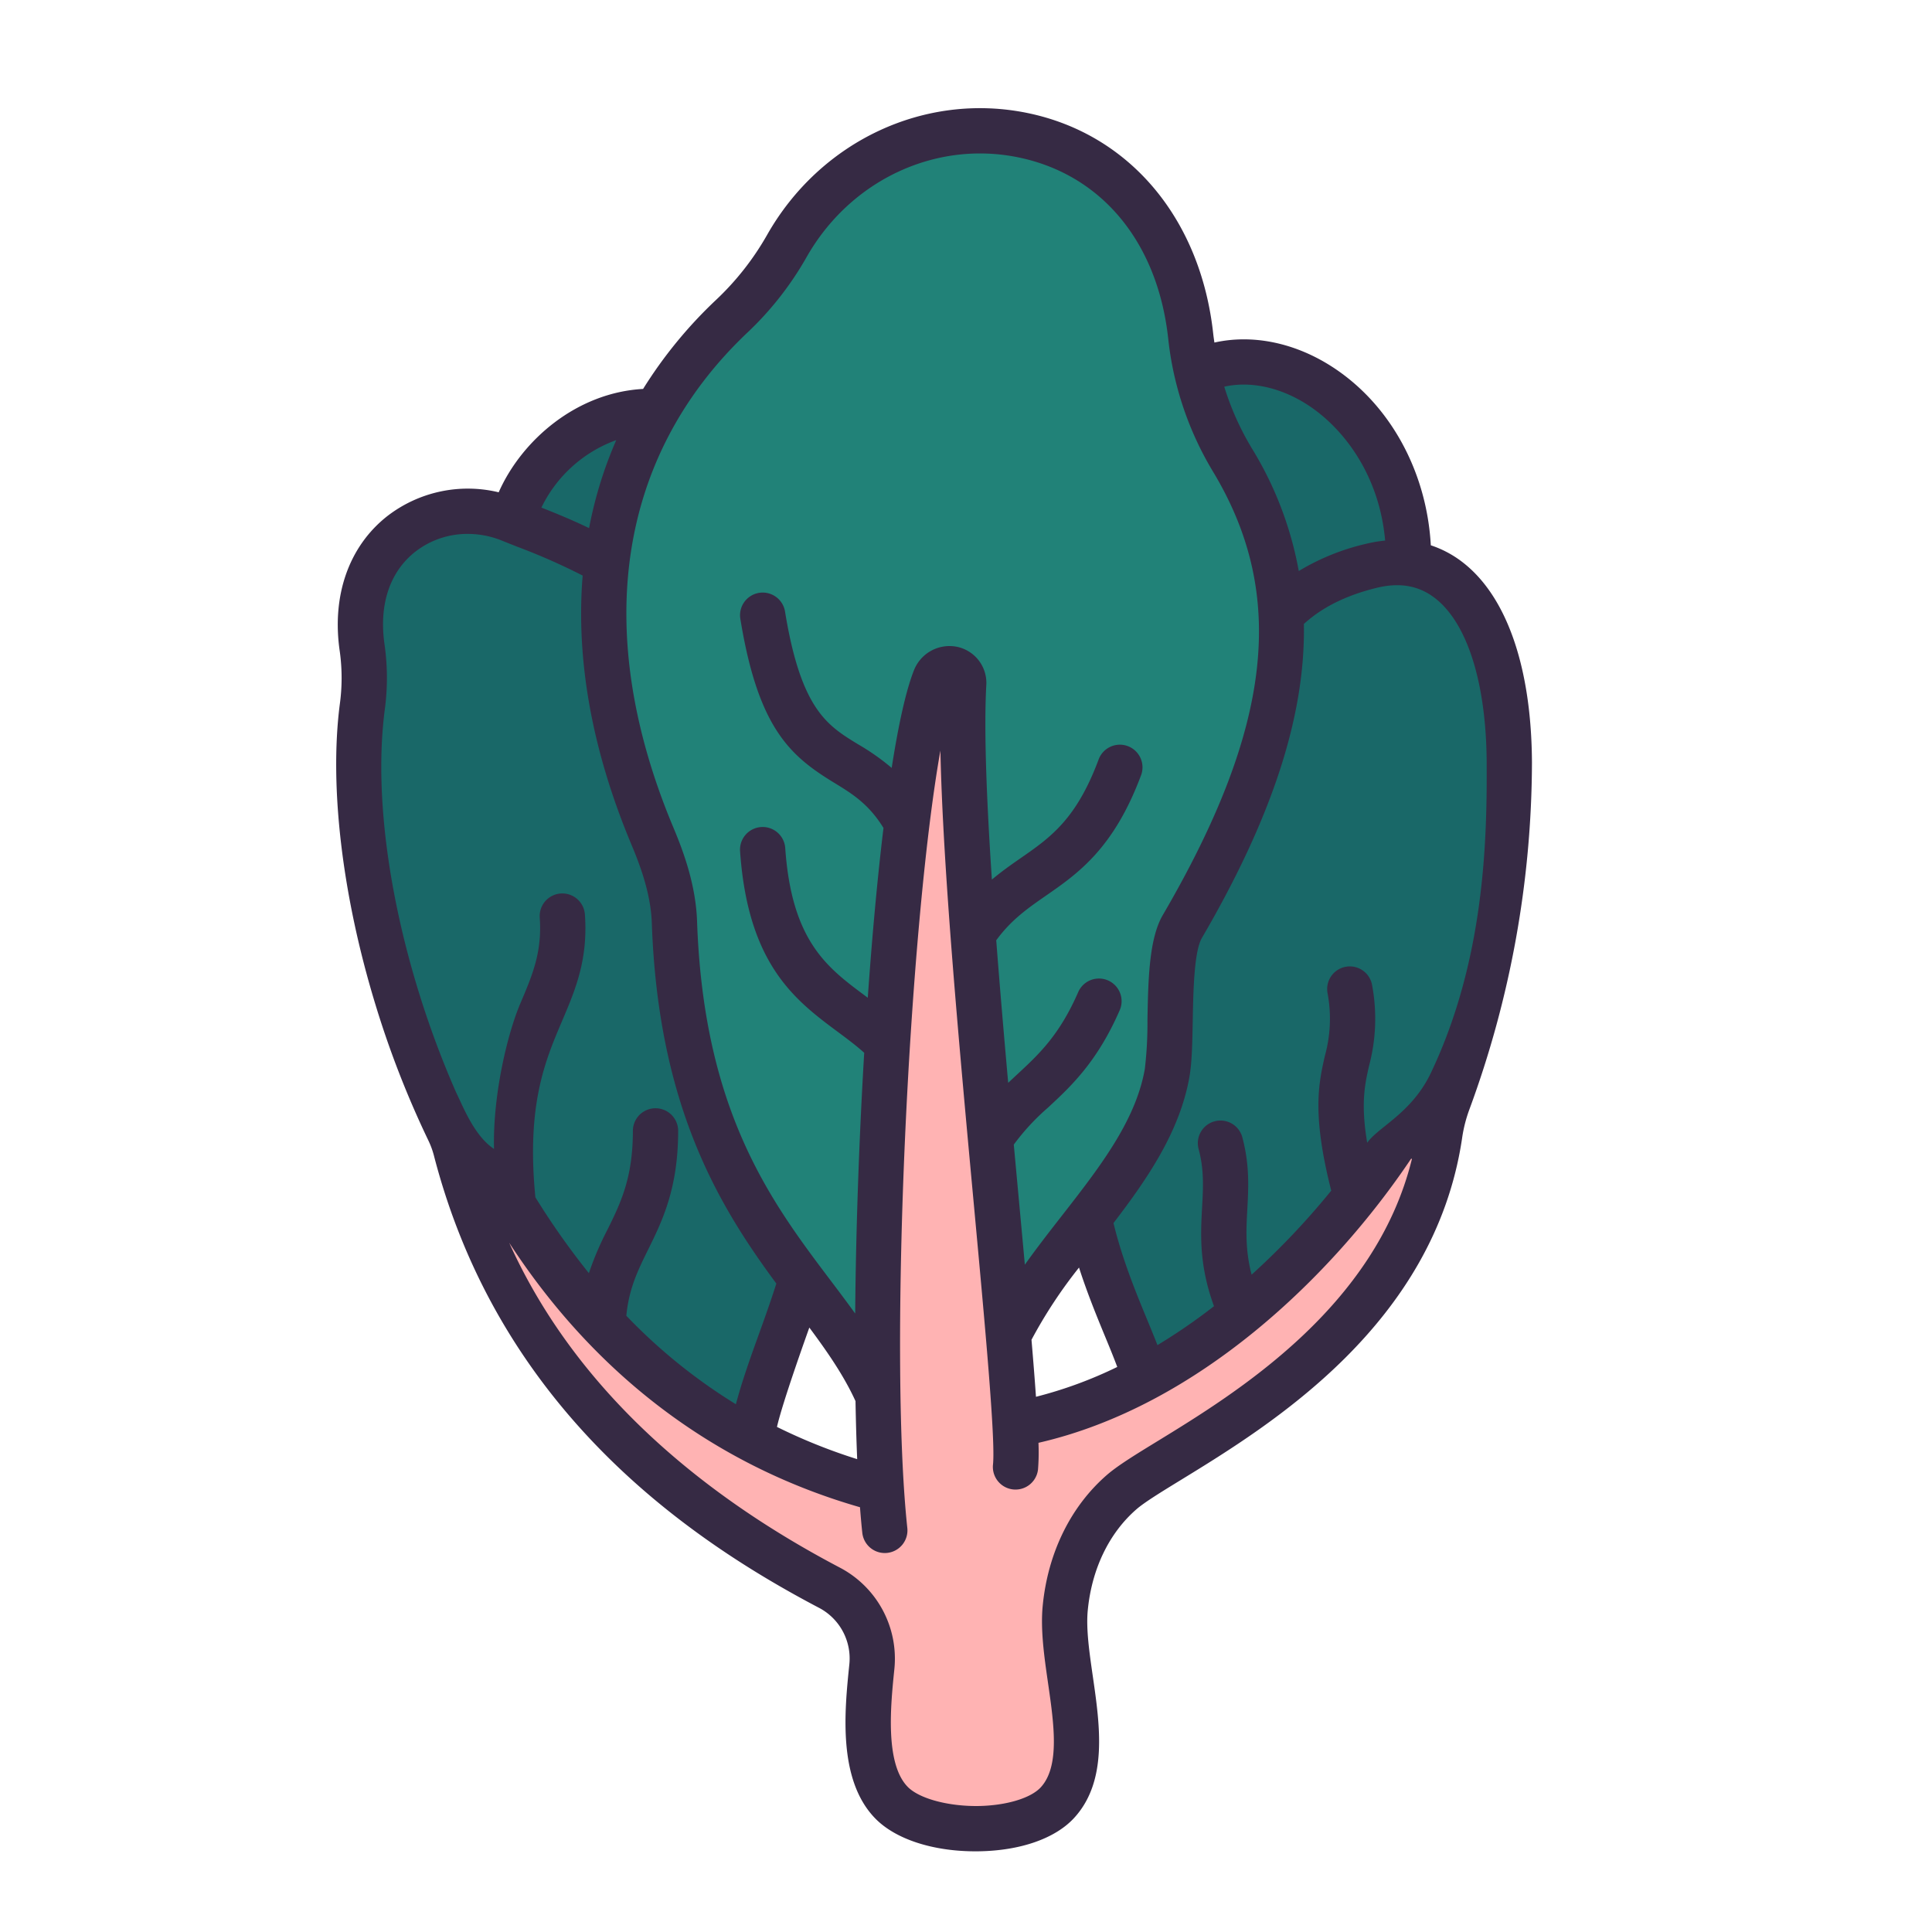
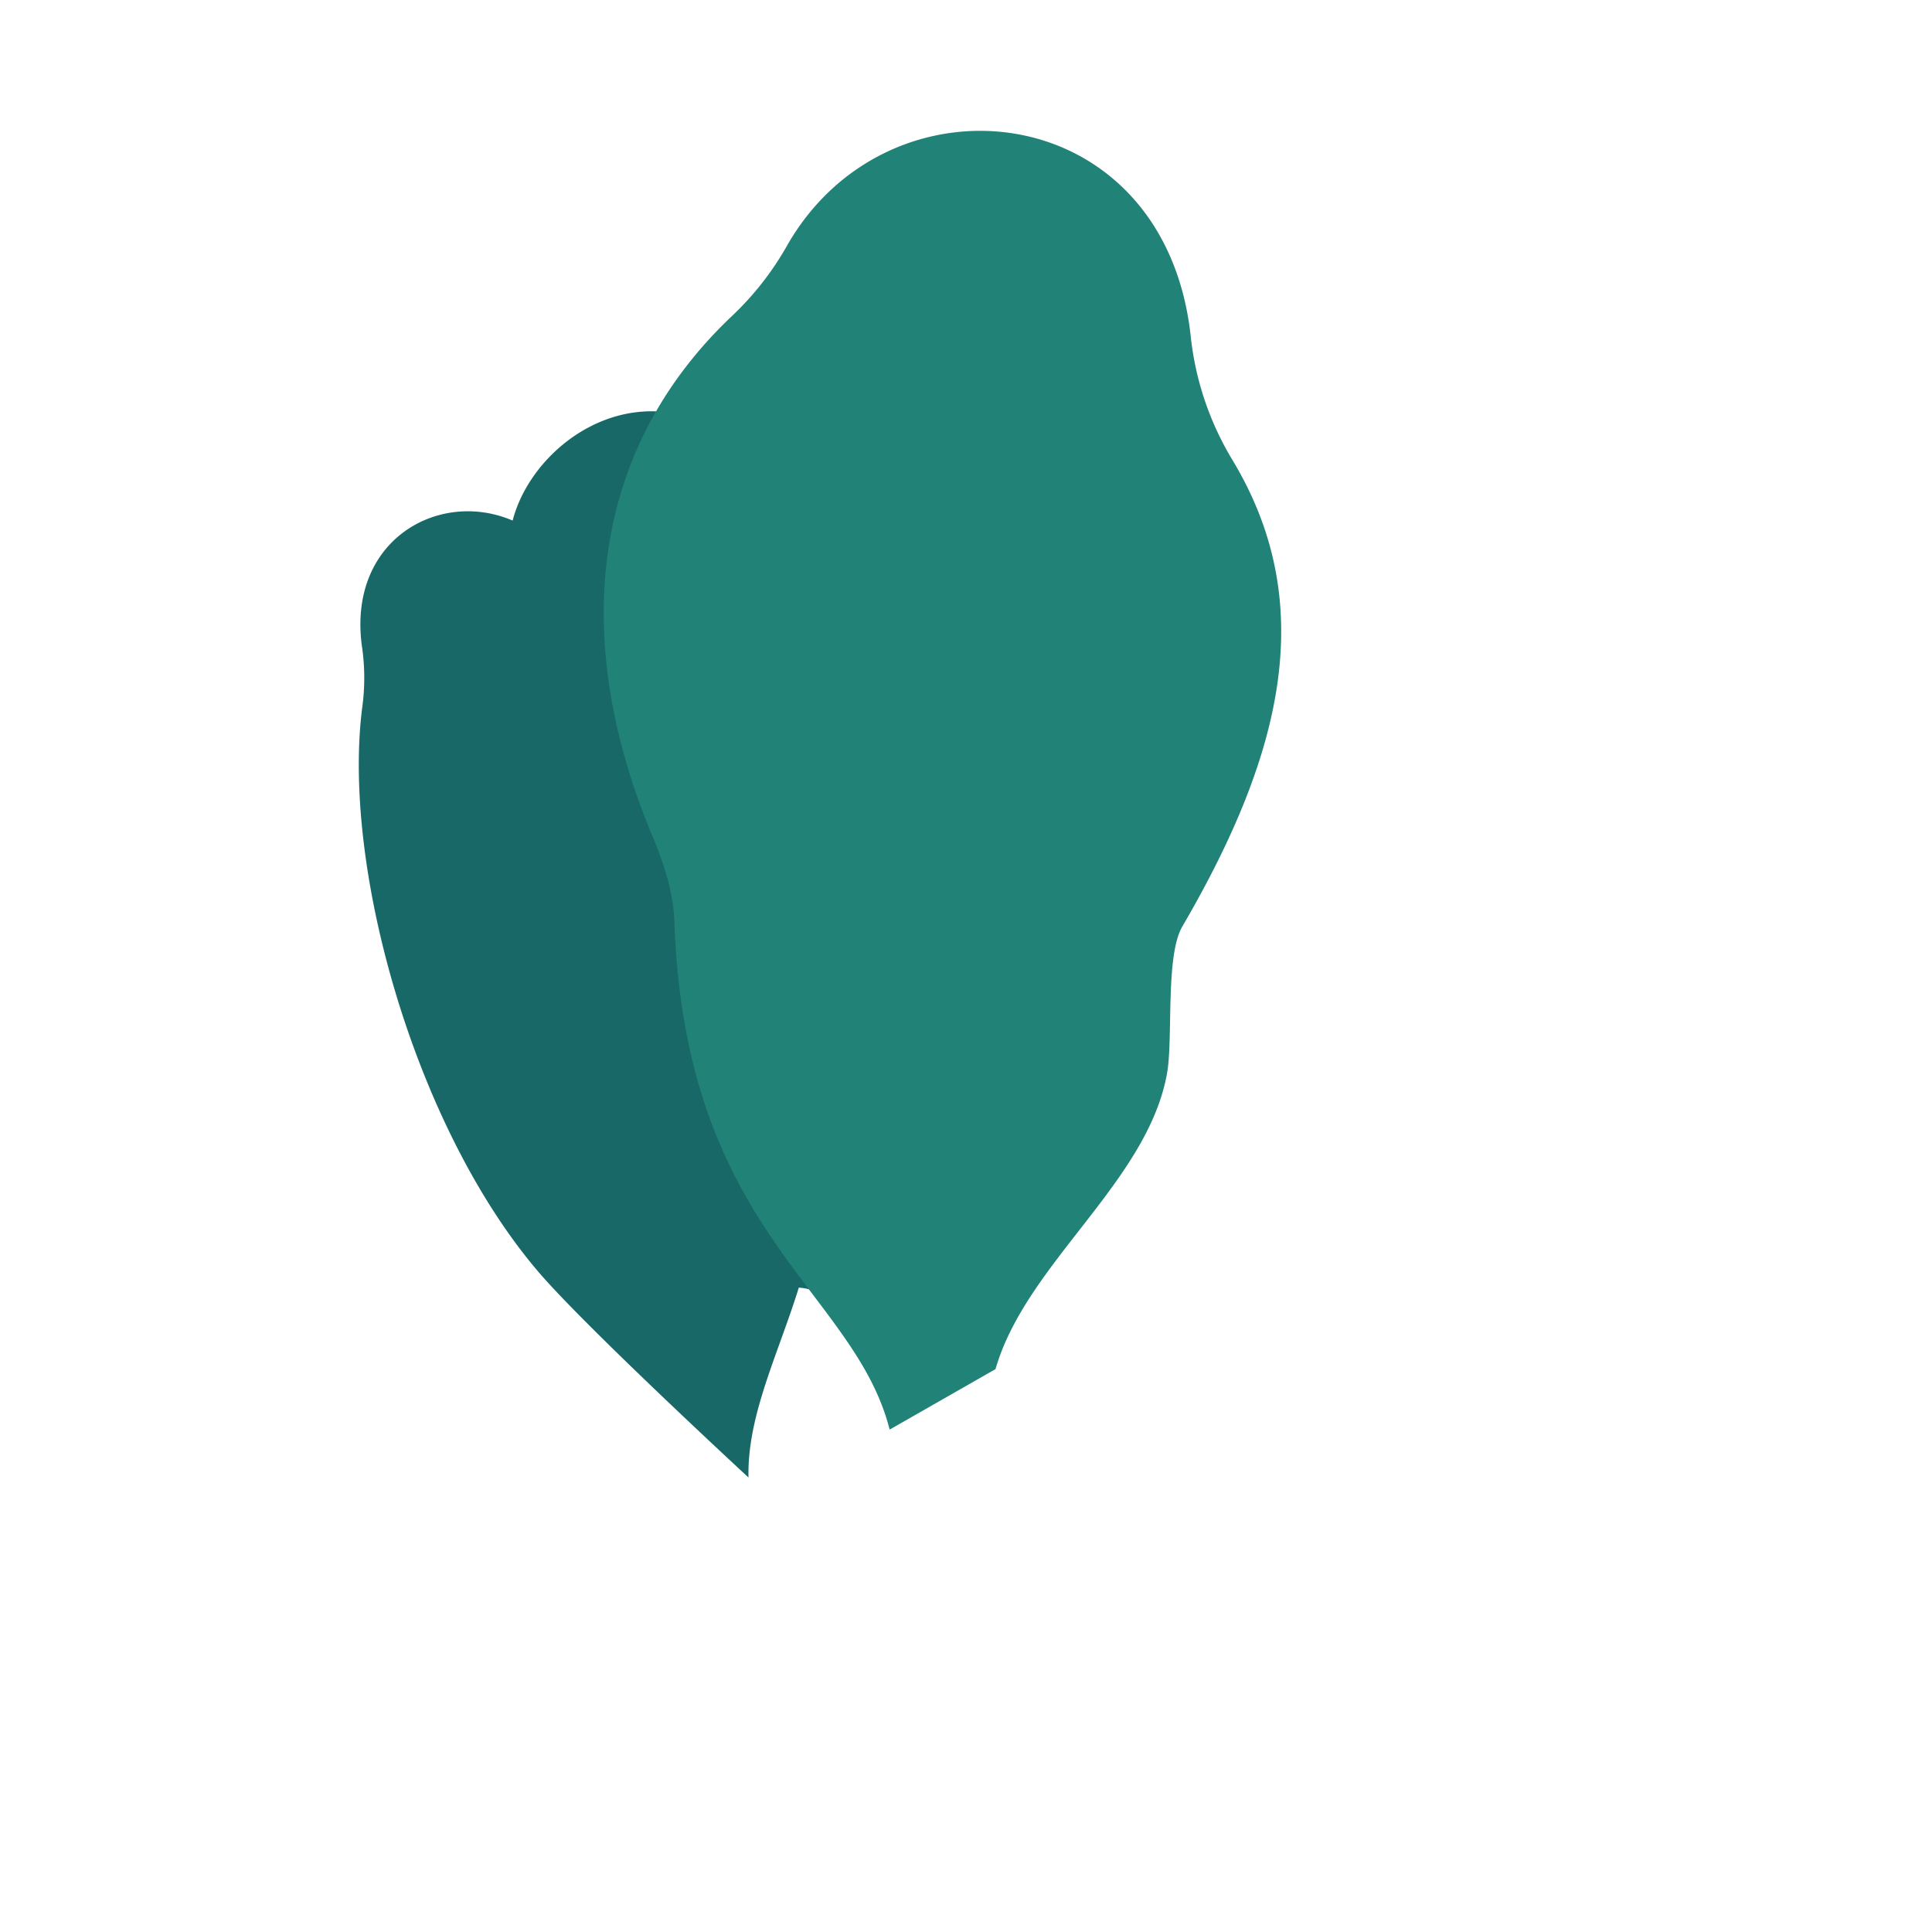
<svg xmlns="http://www.w3.org/2000/svg" id="LinealColor" viewBox="0 0 512 512">
  <g fill="#196868">
-     <path d="m311.875 102.036s-17.808 15.847-70.626 21.526v197.321c7.355 3.045 14.326 6.581 21.57 9.475a13 13 0 0 1 9.993-.956c12.211 4.034 22.782 10.952 33.758 17.446.249.147.469.309.7.463 35.964-48.276 60.855-129.711 59.751-170.111 24.187-57.132-27.489-97.2-55.146-75.164z" />
    <path d="m193.6 350.524a13.931 13.931 0 0 1 8.923-7.455c.964-.247 1.946-.438 2.933-.6l.022-.009a12.972 12.972 0 0 1 11.048 0c.321.1.624.238.929.368 5.691-.028 11.383-.232 17.077-.264l-31.015-217.988c-36.79-40.576-81.977 8.134-64.817 32.558-12.721 28.182 13.622 134.366 54.9 193.39z" />
    <path d="m214 287.729c-4.433-16.3-17.477-35.651-15.432-52.456 1.106-9.089 5.842-29.2.432-42.044-16.652-39.534-46.8-48.624-63.691-55.5-19.522-7.957-43.548 5.808-39.309 34.131a57.615 57.615 0 0 1 -.022 15.761c-5.42 42.783 14.331 111.719 46.865 149.617 12.685 14.776 55.514 54.31 55.514 54.31-.645-30.527 27.798-59.106 15.643-103.819z" />
-     <path d="m363.428 149.948c-53.428 13.039-27.883 69.877-50.775 92.5-57.905 64.691-.28 117.415-9.163 132.734l43.21-22.703c41.95-42.416 53.461-112.295 53.28-150.357-.165-35.722-13.747-57.74-36.552-52.174z" />
  </g>
  <path d="m326.554 121.809a79.542 79.542 0 0 1 -10.989-32.586c-6.841-63.646-80.187-71.556-107.1-23.928a79.337 79.337 0 0 1 -14.551 18.515c-38.427 36.422-42.388 86.831-20.982 137.847 3 7.141 5.525 14.779 5.8 22.72 2.854 82.056 47.64 97.416 57.033 134.482l28.057-16.029c8.063-28.049 40.375-49.595 45.472-78.472 1.627-9.219-.5-31.048 4.031-38.818 26.836-46.005 36.141-85.805 13.229-123.731z" fill="#218278" />
-   <path d="m372.208 299.038c-15.357 29.434-49.47 61.407-87.589 74.39a9.693 9.693 0 0 1 -12.726-8.213c-5.414-52.638-12.34-112.411-15.249-150.795a79.257 79.257 0 0 1 .883-19.349c.551-3.217.985-6.293 1.337-9.257a13.7 13.7 0 0 1 -3.614.5 14.16 14.16 0 0 1 -8.711-3.057c-.176.89-.365 1.776-.576 2.659-7.34 30.654-11.982 126.489-13.9 195.419a9.7 9.7 0 0 1 -13.082 8.823c-33.09-12.424-59.774-36.772-82.267-75.75-.65-1.183-1.278-2.367-1.917-3.552a14.813 14.813 0 0 1 -8.644 7.942c3.072 5.863 6.167 11.66 9.172 17.2 24.913 45.97 60.792 72.337 84.722 84.883a21.077 21.077 0 0 1 11 20.854c-1.319 12.855-2.49 28.062 5.186 35.957 8.837 9.09 35.451 9.361 44.02 0 10.893-11.9.506-35.646 2.049-51.548 1.152-11.884 6.127-23.057 14.965-30.733 10.99-9.546 60.026-30.092 78.338-73.526.076-.132.16-.258.226-.4.563-1.183 2.9-6.17 5.929-13.5a14.705 14.705 0 0 1 -9.552-8.947z" fill="#ffb3b3" />
-   <path d="m405.984 202.094c-.119-25.07-6.594-43.886-18.233-52.98a28.16 28.16 0 0 0 -8.57-4.605c-1.091-19.616-10.841-37.439-26.181-47.327-9.975-6.431-21.166-8.641-31.17-6.4-.1-.733-.22-1.464-.3-2.2-3.287-30.573-22.136-53.036-49.194-58.623-27.211-5.617-54.976 7.4-69.1 32.386a73.335 73.335 0 0 1 -13.454 17.112 118.372 118.372 0 0 0 -19.354 23.613c-17.6.977-32.134 13.529-38.27 27.394a34.886 34.886 0 0 0 -29.533 6.322c-10.2 8.023-14.784 21.131-12.564 35.963a51.3 51.3 0 0 1 -.041 14.12c-2.745 21.666.686 50.512 9.413 79.143a254 254 0 0 0 14.067 36.178 22.133 22.133 0 0 1 1.5 4.075c17.2 66.378 65.75 100.8 102.261 119.937a15.157 15.157 0 0 1 7.815 14.929c-1.245 12.141-3.127 30.487 6.853 40.752 5.345 5.5 15.227 8.736 26.559 8.736.3 0 .6 0 .9-.006 11.068-.167 20.285-3.4 25.287-8.861 8.938-9.764 6.818-24.449 4.947-37.405-.941-6.521-1.831-12.682-1.352-17.616 1.062-10.952 5.653-20.463 12.927-26.781 2.13-1.851 6.629-4.608 11.837-7.8 23.689-14.519 67.1-41.131 74.432-90.49a37.111 37.111 0 0 1 1.924-7.615 267.515 267.515 0 0 0 16.594-91.951zm-12 .057c.1 20.186-.467 52.158-14.817 82.244-5.05 10.588-13.97 14.3-16.845 18.454-1.755-10.479-.615-15.515.5-20.427a48.432 48.432 0 0 0 .823-21.217 6 6 0 1 0 -11.841 1.942 36.723 36.723 0 0 1 -.682 16.61c-1.658 7.278-3.5 15.428 1.669 35.775a200.5 200.5 0 0 1 -21.103 22.268c-1.692-6.532-1.439-11.8-1.142-17.226.315-5.766.641-11.728-1.259-18.956a6 6 0 1 0 -11.6 3.048c1.42 5.407 1.171 9.97.881 15.253-.4 7.306-.818 15.357 3.15 26.242a154.053 154.053 0 0 1 -14.982 10.311c-.8-2.066-1.694-4.235-2.642-6.532-3.089-7.486-6.664-16.155-9.008-25.816 9.079-11.856 17.573-24.283 20.122-38.722.678-3.834.776-9.161.879-14.8.144-7.79.34-18.459 2.427-22.038 18.534-31.775 27.471-58.827 27.025-83.209 4.608-4.2 10.814-7.5 19.317-9.577 6.119-1.495 11.195-.581 15.51 2.792 8.553 6.686 13.519 22.571 13.618 43.581zm-120.627 152.907a125.413 125.413 0 0 1 12.592-19.142c2.228 6.912 4.8 13.154 7.047 18.6.959 2.323 2.1 5.083 3.088 7.739a111.642 111.642 0 0 1 -21.54 7.909q-.456-6.544-1.187-15.106zm73.143-247.79c9.293 5.99 19.034 18.371 20.577 35.986a36.255 36.255 0 0 0 -5.07.864 60.978 60.978 0 0 0 -17.82 7.209 94.078 94.078 0 0 0 -12.5-32.62 73.638 73.638 0 0 1 -7.247-16.232c6.89-1.539 14.823.125 22.06 4.793zm-148.456-19.1a85.308 85.308 0 0 0 15.646-19.918c11.545-20.432 34.136-31.1 56.222-26.537 22.1 4.564 36.939 22.566 39.69 48.155a86.012 86.012 0 0 0 11.819 35.047c19.729 32.659 15.759 67.83-13.275 117.6-3.664 6.279-3.865 17.253-4.06 27.865a102.471 102.471 0 0 1 -.7 12.935c-2.438 13.805-12.008 26.079-22.141 39.073-3.263 4.185-6.559 8.421-9.65 12.768-.493-5.416-2.483-26.947-2.931-31.824a59.914 59.914 0 0 1 9.046-9.785c6.111-5.671 13.037-12.1 19.024-25.825a6 6 0 0 0 -11-4.8c-4.985 11.432-10.425 16.481-16.186 21.825-.788.731-1.578 1.467-2.367 2.218-1.131-12.657-2.226-25.467-3.169-37.775 3.976-5.44 8.365-8.491 13.185-11.833 8.387-5.817 17.892-12.409 25.139-31.756a6 6 0 1 0 -11.236-4.201c-5.931 15.834-12.793 20.593-20.74 26.1-2.432 1.687-4.964 3.469-7.5 5.6-1.4-21-2.127-39.4-1.491-51.348a9.772 9.772 0 0 0 -7.7-10.331 10.121 10.121 0 0 0 -11.526 6.373c-2.108 5.407-4.067 14.36-5.836 25.713a61.472 61.472 0 0 0 -8.995-6.313c-8.077-4.933-15.052-9.193-19.278-35.17a6 6 0 0 0 -11.844 1.926c4.744 29.165 13.3 36.419 24.868 43.485 4.767 2.912 9.111 5.569 13.074 11.979-1.62 13.41-3.022 28.8-4.163 45l-.8-.6c-9.955-7.407-19.356-14.4-21.07-39.041a6 6 0 1 0 -11.971.832c2.1 30.141 14.73 39.543 25.878 47.837 2.535 1.885 4.9 3.644 7.017 5.56-1.377 23.212-2.215 47.319-2.39 69.1-2.043-2.836-4.169-5.658-6.329-8.518-15.848-20.974-33.811-44.747-35.574-95.419-.333-9.57-3.522-18.3-6.264-24.832-21.802-51.955-14.85-98.539 19.576-131.168zm16.436 263.649c4.892 6.582 9.192 12.82 12.239 19.494.094 5.419.241 10.566.445 15.377a147.477 147.477 0 0 1 -21.26-8.539c1.519-6.662 7.89-24.383 8.576-26.332zm-51.167-235.182a109.025 109.025 0 0 0 -7.2 23.321c-4.543-2.192-8.826-3.936-12.636-5.443a35.45 35.45 0 0 1 19.836-17.878zm-61.379 54.337c-1.587-10.6 1.3-19.393 8.113-24.753a22.466 22.466 0 0 1 13.916-4.727 24.062 24.062 0 0 1 9.082 1.79c1.332.542 2.744 1.1 4.226 1.681a166.028 166.028 0 0 1 17.14 7.568c-1.826 22.5 2.521 46.5 12.989 71.448 2.345 5.59 5.072 12.984 5.337 20.607 1.7 48.941 18.036 75.288 33 95.573-1.435 4.529-3.024 8.967-4.609 13.365-2.275 6.313-4.475 12.457-6.109 18.613a146.015 146.015 0 0 1 -29.036-23.447c.686-7.211 3.1-12.1 5.73-17.436 3.753-7.6 8.007-16.219 8.007-31.555a6 6 0 0 0 -12 0c0 12.535-3.287 19.193-6.767 26.242a79.961 79.961 0 0 0 -4.888 11.465 199.884 199.884 0 0 1 -14.181-20.106c-2.4-24.418 2.573-36.157 7.024-46.608 3.578-8.4 6.959-16.343 6.095-28.385a6 6 0 0 0 -11.969.859c.656 9.15-1.913 15.184-5.167 22.824-3.194 7.5-7.284 23.654-6.95 38.488-5.226-3.466-8.167-11.167-10.042-14.984-14.618-33.228-22.605-72.233-18.945-101.12a63.056 63.056 0 0 0 .004-17.402zm204.829 210.946c-5.9 3.615-10.555 6.469-13.436 8.972-9.6 8.342-15.642 20.659-17 34.683-.619 6.374.417 13.549 1.419 20.489 1.564 10.823 3.179 22.015-1.922 27.587-2.658 2.9-9.18 4.853-16.616 4.966-7.97.092-15.643-1.977-18.677-5.1-6.074-6.248-4.474-21.844-3.518-31.162a27.249 27.249 0 0 0 -14.181-26.78c-28.669-15.032-67.766-41.628-87.885-86.222 24.048 36.931 56.611 59.644 92.96 70.082.183 2.394.385 4.666.61 6.772a6 6 0 0 0 5.958 5.365 5.812 5.812 0 0 0 .643-.035 6 6 0 0 0 5.33-6.6c-5.006-46.95.431-159.122 8.77-206.034.641 31.448 5.108 79.722 8.827 119.918 2.986 32.281 5.808 62.772 5.107 69.336a6 6 0 0 0 11.932 1.273 57.122 57.122 0 0 0 .118-7.067c42.318-9.687 77.939-44.271 98.728-75.252a.127.127 0 0 1 .225.106c-9.679 39.335-46.674 62.005-67.392 74.703z" fill="#362a44" />
</svg>